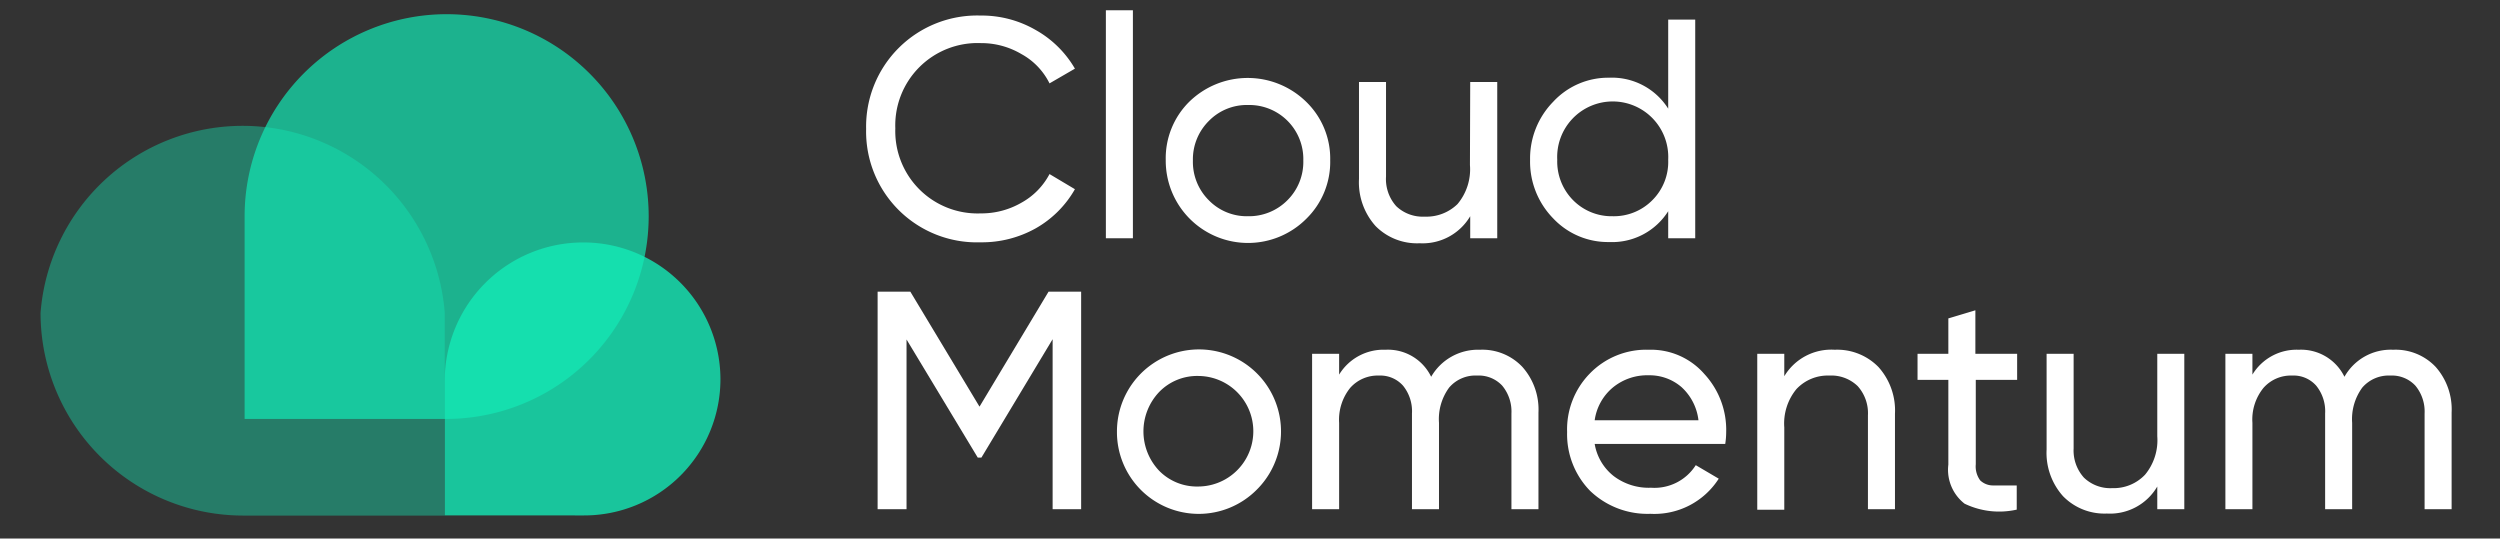
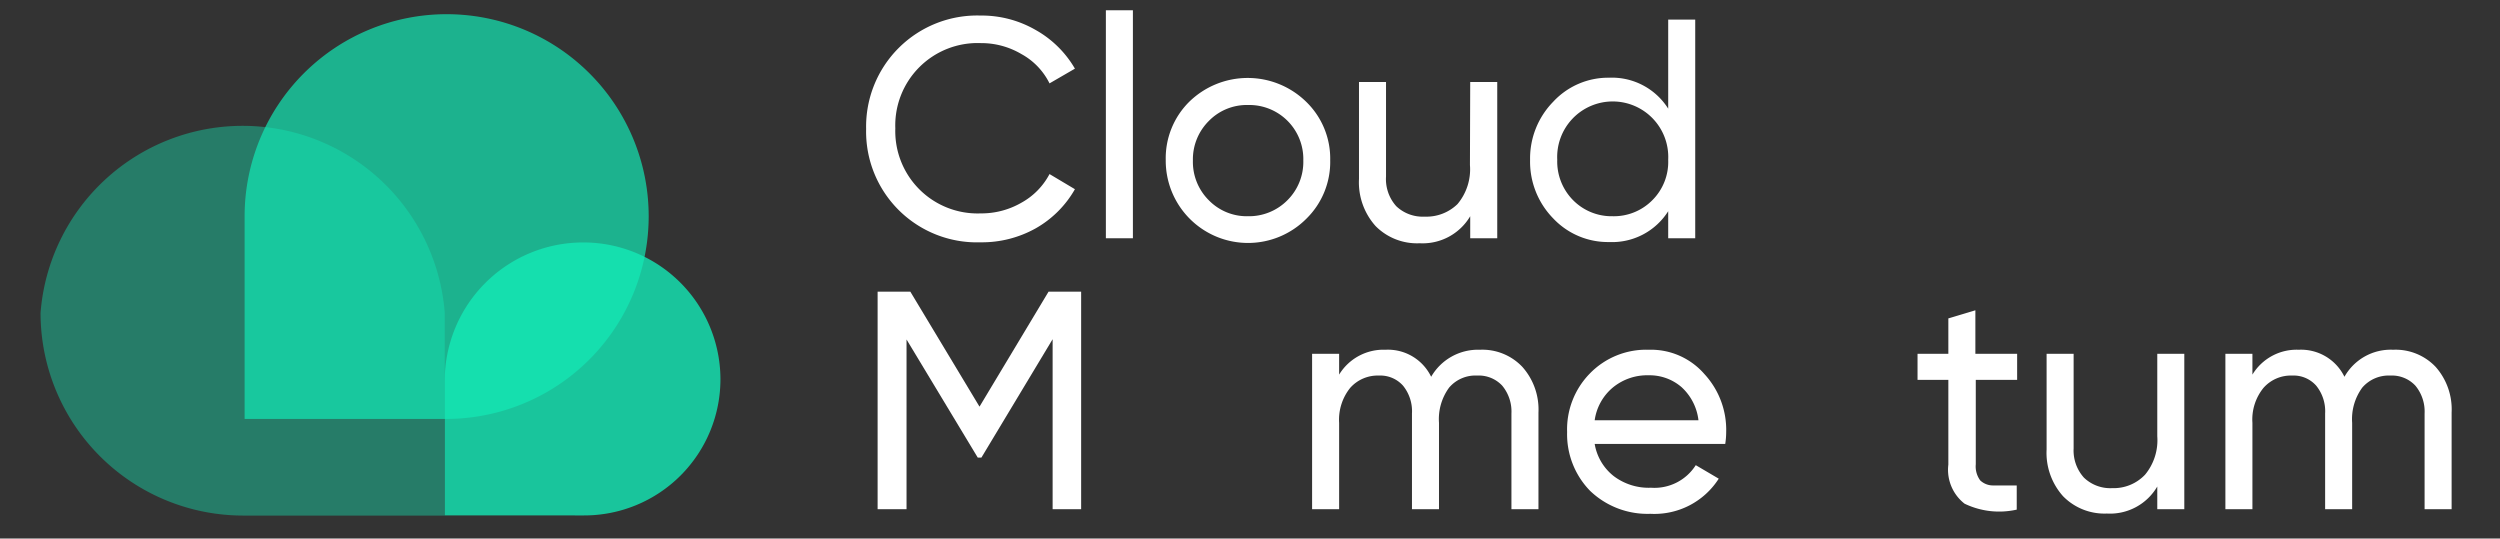
<svg xmlns="http://www.w3.org/2000/svg" id="Layer_1" data-name="Layer 1" viewBox="0 0 184.99 39.85">
  <rect x="0" y="0" width="184.99" height="39.85" fill="#333333" stroke="none" />
  <defs>
    <style>.cls-1,.cls-2,.cls-3{fill:#13e9b6;isolation:isolate;}.cls-1{opacity:0.7;}.cls-2{opacity:0.8;}.cls-3{opacity:0.4;}.cls-4{fill:#fff;}</style>
  </defs>
  <path class="cls-1" d="M48,16a14.95,14.95,0,1,0-29.9,0v15H33A15,15,0,0,0,48,16Z" />
  <path class="cls-2" d="M53.31,28A10.14,10.14,0,0,0,43.16,17.94a10.24,10.24,0,0,0-10.25,10.2v10H43.22A10.08,10.08,0,0,0,53.31,28Z" />
  <path class="cls-3" d="M3,23.15a15,15,0,0,1,29.91,0v15H18A15,15,0,0,1,3,23.15Z" />
  <path class="cls-4" d="M123.44,1.45h2V17.63h-2v-2a4.91,4.91,0,0,1-4.37,2.28,5.56,5.56,0,0,1-4.14-1.75,6,6,0,0,1-1.71-4.33,6,6,0,0,1,1.71-4.3,5.55,5.55,0,0,1,4.14-1.78,4.92,4.92,0,0,1,4.37,2.29ZM119.32,16a4,4,0,0,0,2.94-1.18,4,4,0,0,0,1.18-3,4.11,4.11,0,1,0-8.21,0,4.07,4.07,0,0,0,1.18,3A4,4,0,0,0,119.32,16Z" />
  <path class="cls-4" d="M108.79,6.07h2V17.63h-2V16a4.09,4.09,0,0,1-3.74,2,4.31,4.31,0,0,1-3.26-1.27,4.84,4.84,0,0,1-1.23-3.49V6.07h2v7a3,3,0,0,0,.76,2.19,2.84,2.84,0,0,0,2.1.77,3.29,3.29,0,0,0,2.43-.93,4,4,0,0,0,.92-2.89Z" />
  <path class="cls-4" d="M96.67,16.18a6.09,6.09,0,0,1-10.41-4.33A5.88,5.88,0,0,1,88,7.53a6.19,6.19,0,0,1,8.65,0,5.85,5.85,0,0,1,1.78,4.32A5.88,5.88,0,0,1,96.67,16.18ZM92.34,16a4,4,0,0,0,2.92-1.18,4,4,0,0,0,1.18-2.94,4,4,0,0,0-4.1-4.11,3.92,3.92,0,0,0-2.89,1.18,4,4,0,0,0-1.18,2.93,4,4,0,0,0,1.18,2.94A3.92,3.92,0,0,0,92.34,16Z" />
  <path class="cls-4" d="M81.83,17.63V.76h2V17.63Z" />
  <path class="cls-4" d="M72.55,17.93a8.2,8.2,0,0,1-8.46-8.39,8.22,8.22,0,0,1,8.46-8.39,8,8,0,0,1,4.07,1.06,7.74,7.74,0,0,1,2.92,2.87L77.66,6.17A5,5,0,0,0,75.58,4a5.83,5.83,0,0,0-3-.81,6.09,6.09,0,0,0-6.33,6.31,6.09,6.09,0,0,0,6.33,6.29,5.91,5.91,0,0,0,3-.79,5.17,5.17,0,0,0,2.08-2.12L79.54,14a7.71,7.71,0,0,1-2.89,2.89A8.16,8.16,0,0,1,72.55,17.93Z" />
  <path class="cls-4" d="M77.59,21.58H80v16.1H77.89V25.1l-5.27,8.76h-.27l-5.27-8.74V37.68H64.94V21.58h2.42l5.12,8.51Z" />
-   <path class="cls-4" d="M93,36.23a6.05,6.05,0,0,1-10.35-4.3A6.07,6.07,0,1,1,93,36.23ZM88.65,36a4.09,4.09,0,1,0,0-8.18A3.91,3.91,0,0,0,85.78,29a4.23,4.23,0,0,0,0,5.84A3.91,3.91,0,0,0,88.65,36Z" />
  <path class="cls-4" d="M109.51,25.88a4.07,4.07,0,0,1,3.14,1.27,4.74,4.74,0,0,1,1.19,3.38v7.15h-2V30.6a3,3,0,0,0-.68-2.06,2.37,2.37,0,0,0-1.85-.75,2.56,2.56,0,0,0-2.08.89,3.94,3.94,0,0,0-.75,2.61v6.39h-2V30.6a3,3,0,0,0-.66-2.06,2.25,2.25,0,0,0-1.78-.75,2.72,2.72,0,0,0-2.13.91,3.76,3.76,0,0,0-.82,2.59v6.39h-2V26.18h2v1.54a3.84,3.84,0,0,1,3.43-1.84,3.55,3.55,0,0,1,3.38,2A4,4,0,0,1,109.51,25.88Z" />
  <path class="cls-4" d="M127.66,32.85H118a3.83,3.83,0,0,0,1.41,2.38,4.29,4.29,0,0,0,2.76.86,3.62,3.62,0,0,0,3.31-1.67l1.7,1a5.65,5.65,0,0,1-5.06,2.6,6.13,6.13,0,0,1-4.46-1.7,6,6,0,0,1-1.7-4.35,5.91,5.91,0,0,1,1.67-4.32A5.81,5.81,0,0,1,122,25.88a5.24,5.24,0,0,1,4.12,1.8A6.08,6.08,0,0,1,127.73,32,5.54,5.54,0,0,1,127.66,32.85ZM122,27.77a4,4,0,0,0-2.65.9A3.84,3.84,0,0,0,118,31.1h7.68a3.93,3.93,0,0,0-1.26-2.46A3.61,3.61,0,0,0,122,27.77Z" />
-   <path class="cls-4" d="M135.76,25.88A4.27,4.27,0,0,1,139,27.16a4.81,4.81,0,0,1,1.22,3.46v7.06h-2V30.73a3,3,0,0,0-.76-2.16,2.81,2.81,0,0,0-2.1-.78,3.17,3.17,0,0,0-2.43,1,4,4,0,0,0-.9,2.84v6.09h-2V26.18h2v1.66A4.05,4.05,0,0,1,135.76,25.88Z" />
  <path class="cls-4" d="M149.26,26.18v1.93H146.2v6.24a1.74,1.74,0,0,0,.33,1.2,1.38,1.38,0,0,0,1,.37c.46,0,1,0,1.7,0v1.79a5.9,5.9,0,0,1-3.86-.44,3.18,3.18,0,0,1-1.2-2.89V28.11h-2.28V26.18h2.28V23.56l2-.6v3.22Z" />
  <path class="cls-4" d="M159.63,32.28v-6.1h2v11.5h-2V36a4.05,4.05,0,0,1-3.73,2,4.28,4.28,0,0,1-3.24-1.28,4.81,4.81,0,0,1-1.22-3.46V26.18h2v7a3,3,0,0,0,.76,2.16,2.81,2.81,0,0,0,2.1.78,3.19,3.19,0,0,0,2.43-1A4,4,0,0,0,159.63,32.28Z" />
  <path class="cls-4" d="M177.09,25.88a4.08,4.08,0,0,1,3.14,1.27,4.74,4.74,0,0,1,1.18,3.38v7.15h-2V30.6a3,3,0,0,0-.68-2.06,2.37,2.37,0,0,0-1.85-.75,2.58,2.58,0,0,0-2.08.89,3.94,3.94,0,0,0-.75,2.61v6.39h-2V30.6a3,3,0,0,0-.66-2.06,2.23,2.23,0,0,0-1.78-.75,2.7,2.7,0,0,0-2.12.91,3.71,3.71,0,0,0-.82,2.59v6.39h-2V26.18h2v1.54a3.82,3.82,0,0,1,3.43-1.84,3.57,3.57,0,0,1,3.38,2A3.93,3.93,0,0,1,177.09,25.88Z" />
</svg>